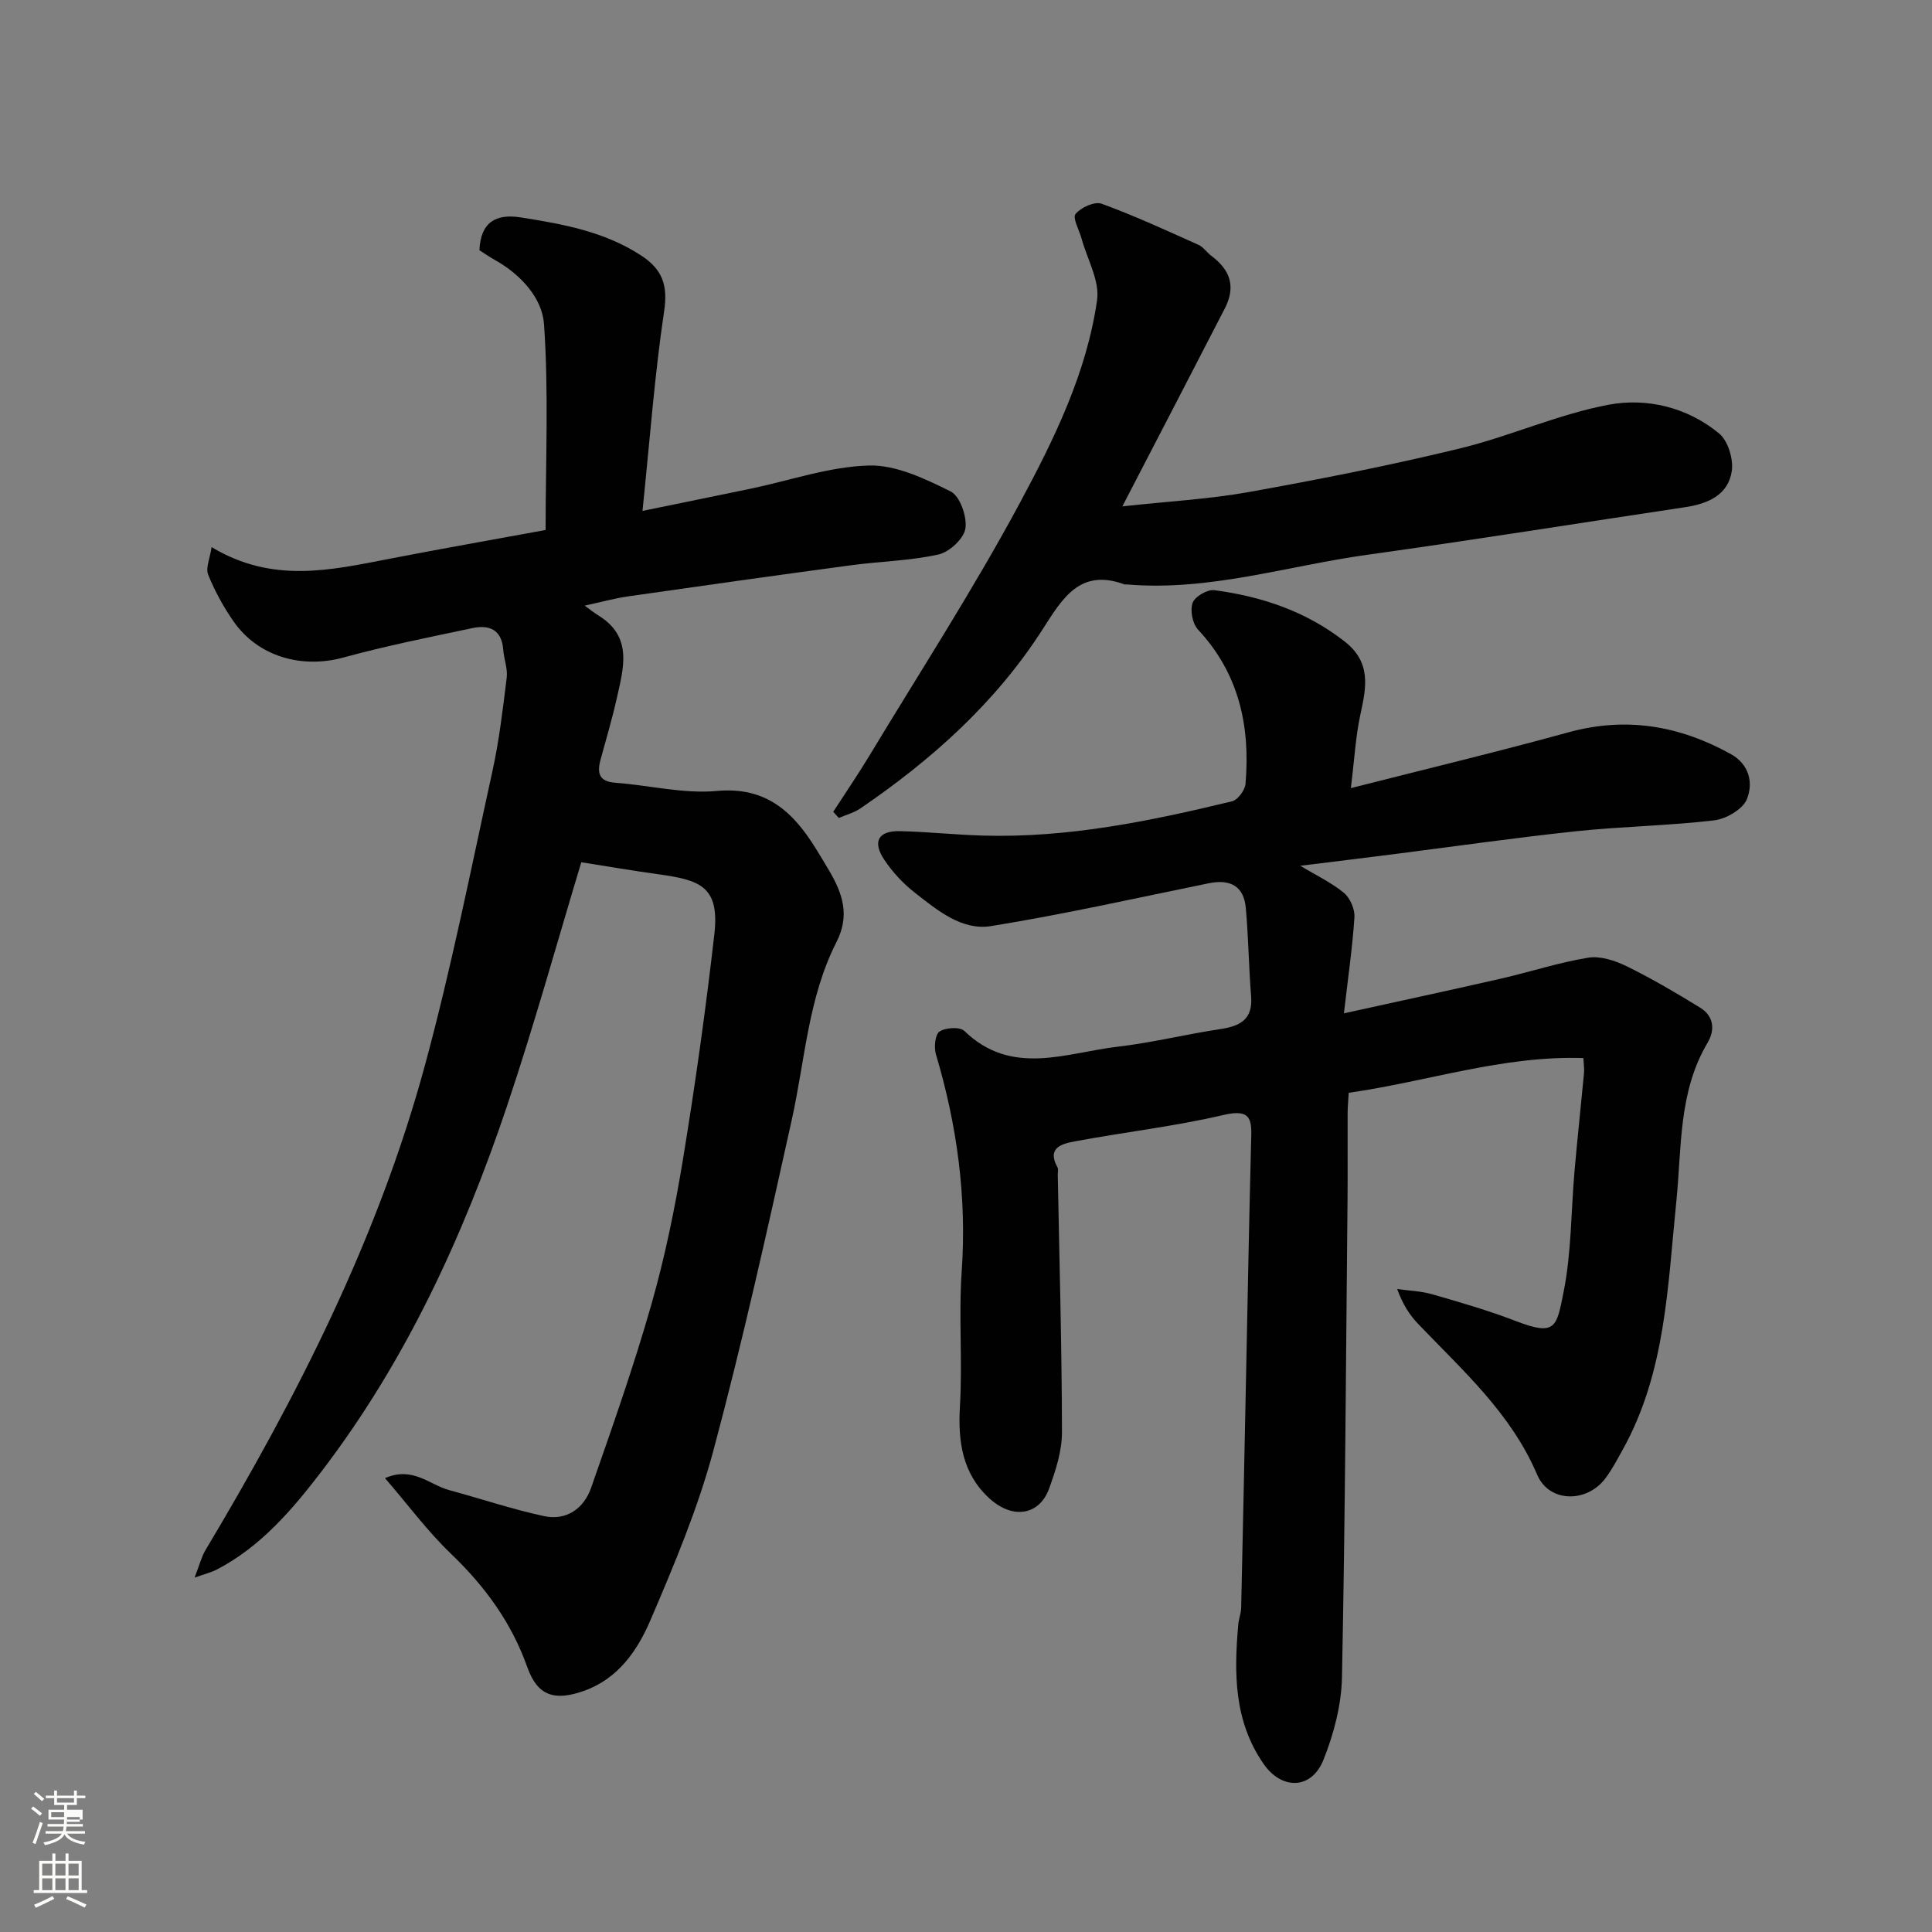
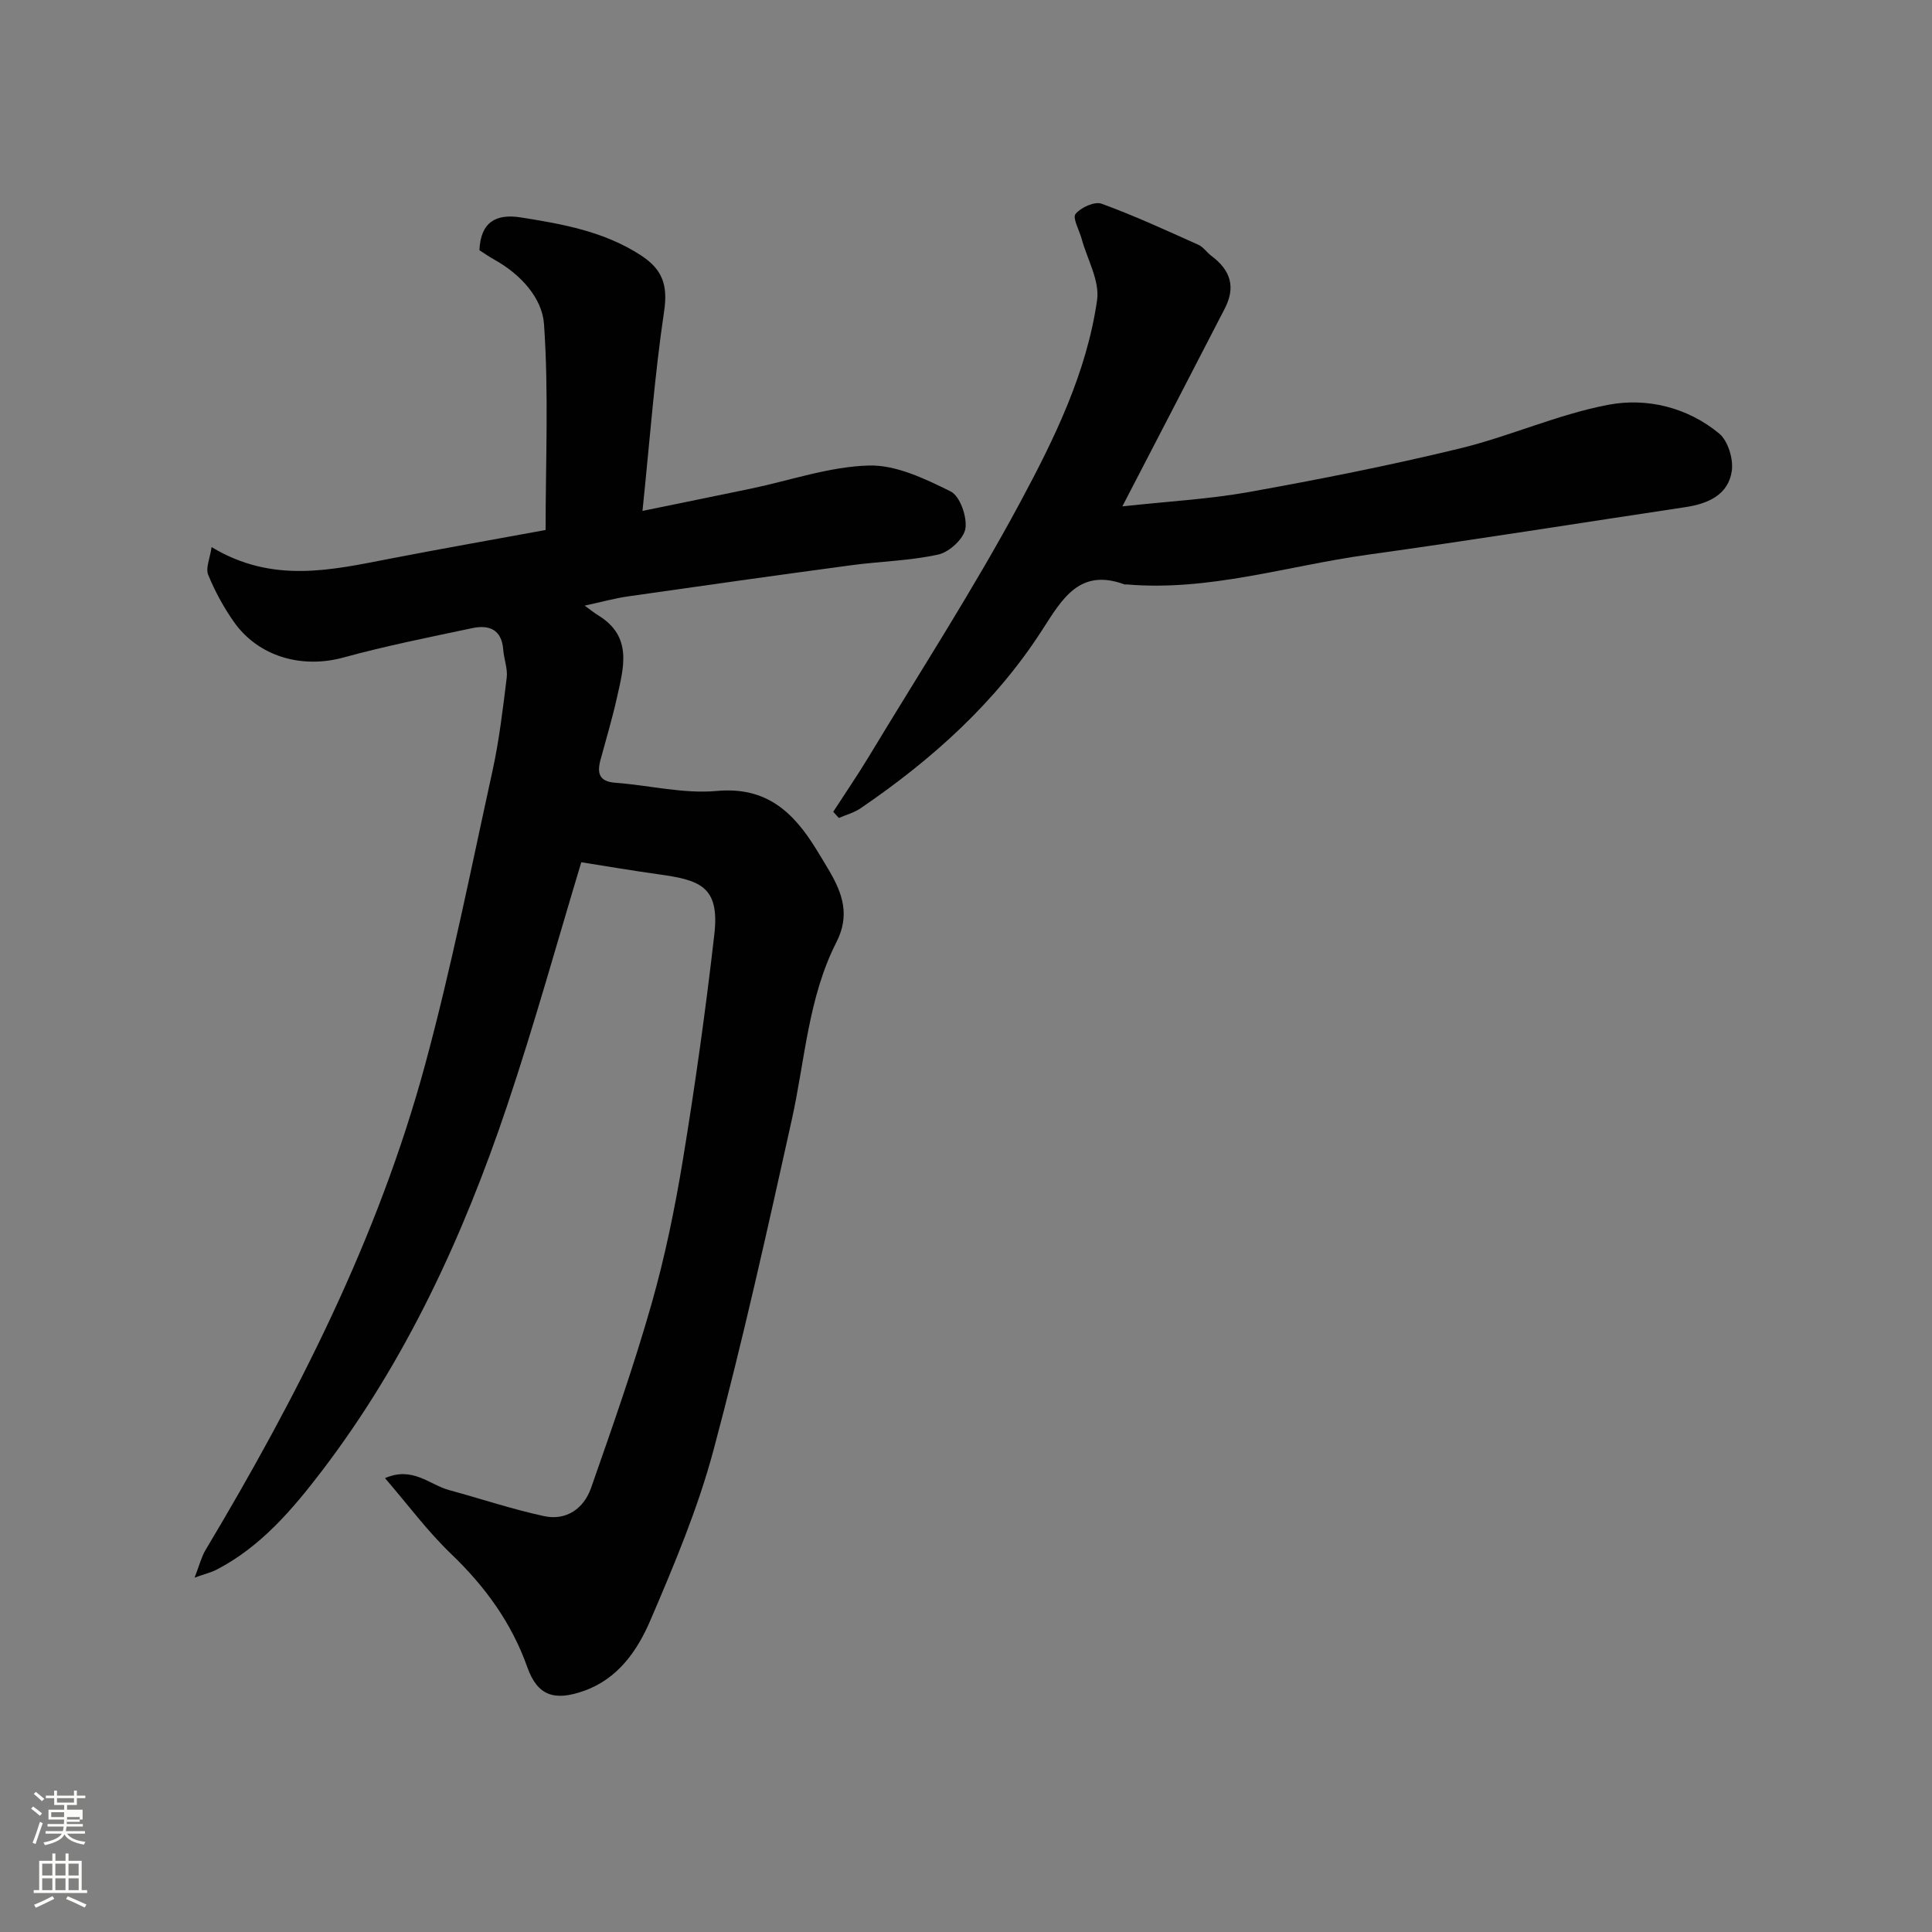
<svg xmlns="http://www.w3.org/2000/svg" enable-background="new 0 0 400 400" viewBox="0 0 400 400">
  <rect x="0" y="0" width="400" height="400" fill="#808080" stroke="none" />
  <path d="m6.44 374.46.42-.45c.65.47 1.27.95 1.85 1.44l-.45.49c-.65-.56-1.25-1.06-1.82-1.48m.93 7.33-.63-.26c.55-1.36 1.05-2.8 1.52-4.33.19.1.38.19.59.27-.46 1.29-.95 2.73-1.48 4.32m-.38-10.38.44-.42c.43.34 1.01.82 1.74 1.44l-.49.49c-.53-.51-1.09-1.01-1.69-1.51m2.5.35h1.72v-1.04h.59v1.04h3.52v-1.04h.59v1.04h1.75v.53h-1.75v1.42h-2.03v.97h3.22v2.03h-3.24c0 .35-.01.66-.03.93h3.32v.53h-3.37c-.03.27-.08.58-.15.94h3.96v.53h-3.71c.67.92 1.93 1.48 3.79 1.68-.13.24-.23.44-.29.59-2.13-.38-3.48-1.08-4.04-2.12-.43.97-1.77 1.72-4.03 2.23-.09-.19-.2-.37-.33-.55 2.1-.42 3.37-1.03 3.81-1.83h-3.36v-.53h3.58c.08-.29.13-.61.16-.94h-3.33v-.53h3.39c.02-.27.04-.58.04-.93h-3.23v-2.03h3.25v-.97h-2.07v-1.42h-1.73zm1.12 3.44v1h2.65c.01-.3.02-.44.01-.4v-.25-.35zm1.19-2h3.52v-.91h-3.52zm4.71 3h-2.63v.59c0 .15-.01.28-.01.4h2.64v-1.99z" fill="#fbfcfa" />
  <path d="m13.56 383.74h.63v1.52h2.72v6.07h1.13v.6h-11.06v-.6h1.13v-6.07h2.73v-1.52h.63v1.52h2.1v-1.52zm-2.69 8.83.38.56c-1.24.63-2.53 1.25-3.85 1.85-.1-.21-.21-.42-.34-.63 1.36-.55 2.63-1.15 3.81-1.78m-2.13-4.27h2.1v-2.45h-2.1zm0 3.04h2.1v-2.46h-2.1zm2.72-3.04h2.1v-2.45h-2.1zm0 3.04h2.1v-2.46h-2.1zm6.07 3.6c-1.41-.71-2.7-1.3-3.86-1.78l.35-.56c1.45.62 2.75 1.19 3.88 1.72zm-1.25-9.09h-2.1v2.45h2.1zm-2.09 5.49h2.1v-2.46h-2.1z" fill="#fbfcfa" />
  <g fill="#010101">
-     <path d="m327.82 219.06c-16.7-.55-32.22 4.86-48.58 7.19-.08 1.36-.22 2.8-.23 4.25-.03 6 .04 12-.02 18-.32 32.93-.49 65.87-1.15 98.8-.12 5.71-1.68 11.65-3.81 17-2.48 6.25-8.66 6.35-12.45.85-6.12-8.85-6.11-18.78-5.2-28.88.1-1.13.57-2.25.59-3.37.37-16.27.69-32.54 1.03-48.8.33-15.93.62-31.87 1.03-47.8.11-4.08.35-6.89-5.66-5.47-10.15 2.38-20.58 3.56-30.85 5.48-2.61.49-5.87 1.28-3.57 5.4.21.38.04.98.05 1.48.33 17.77.84 35.54.87 53.3.01 3.93-1.31 8-2.69 11.77-1.96 5.35-7.41 6.46-12.34 1.96-5.55-5.06-6.53-11.7-6.1-19.04.56-9.3-.28-18.68.37-27.97 1.07-15.38-.96-30.25-5.34-44.93-.43-1.45-.17-4.1.75-4.71 1.25-.83 4.21-1.02 5.13-.13 9.83 9.52 21.06 4.51 31.82 3.26 7.11-.83 14.12-2.58 21.21-3.64 4.12-.62 6.74-2.03 6.35-6.8-.49-6.08-.55-12.2-1.1-18.27-.4-4.48-3.14-6.04-7.67-5.12-15.01 3.06-29.97 6.43-45.08 8.87-6.02.97-11.09-3.26-15.7-6.86-2.45-1.91-4.69-4.3-6.41-6.89-2.5-3.76-1.21-6.01 3.22-5.91 5.77.13 11.53.76 17.3.92 17.55.5 34.57-3 51.49-7.1 1.19-.29 2.68-2.3 2.79-3.61 1.01-11.91-1.32-22.82-9.83-31.93-1.15-1.23-1.68-3.99-1.12-5.55.46-1.3 3.07-2.82 4.52-2.62 9.8 1.31 18.93 4.36 26.93 10.6 5.54 4.32 4.54 9.41 3.3 15.07-1 4.55-1.24 9.28-1.99 15.31 15.8-4.02 30.49-7.54 45.05-11.55 11.95-3.29 22.96-1.39 33.58 4.48 3.92 2.17 4.71 6.05 3.36 9.37-.86 2.09-4.3 4.09-6.79 4.38-9.48 1.11-19.07 1.25-28.57 2.25-12.69 1.35-25.34 3.17-38 4.78-6.15.78-12.3 1.53-19.09 2.37 3.38 2.04 6.48 3.5 9.04 5.62 1.28 1.07 2.27 3.39 2.16 5.06-.42 6.37-1.35 12.7-2.18 19.87 11.53-2.54 22.07-4.8 32.57-7.2 6.03-1.38 11.94-3.34 18.02-4.32 2.51-.41 5.55.6 7.95 1.77 5.23 2.57 10.28 5.53 15.24 8.59 2.78 1.71 3.11 4.56 1.52 7.24-6.08 10.22-5.34 21.78-6.48 32.92-1.79 17.55-2.2 35.36-11.1 51.35-1.11 2-2.18 4.04-3.54 5.87-3.83 5.18-11.68 5.15-14.17-.7-5.43-12.76-15.45-21.6-24.64-31.22-1.77-1.85-3.18-4.03-4.34-7.22 2.44.35 4.97.42 7.31 1.1 5.79 1.67 11.6 3.35 17.21 5.51 8.31 3.21 8.48 1.33 9.94-6.03 1.63-8.17 1.53-16.69 2.26-25.05.59-6.7 1.32-13.4 1.95-20.1.11-.97-.05-1.93-.12-3.25z" />
    <path d="m79.71 306.03c5.75-2.5 9.21 1.37 13.25 2.47 6.57 1.78 13.05 3.97 19.69 5.4 4.62.99 8.24-1.59 9.73-5.86 4.4-12.57 8.83-25.16 12.48-37.96 2.81-9.84 4.88-19.95 6.54-30.05 2.54-15.48 4.72-31.04 6.5-46.63 1.14-10.01-3.12-11.22-11.72-12.41-5.26-.73-10.51-1.63-15.83-2.47-4.88 16.14-9.67 33.48-15.39 50.51-9.09 27.02-20.96 52.78-38.36 75.57-6.06 7.93-12.65 15.69-21.85 20.43-.96.49-2.04.74-4.46 1.6 1.03-2.66 1.42-4.29 2.23-5.66 18.98-31.74 35.73-64.57 45.46-100.42 5.45-20.08 9.51-40.54 13.97-60.88 1.4-6.37 2.16-12.89 2.96-19.37.23-1.87-.58-3.84-.72-5.78-.31-4.19-2.92-5.22-6.42-4.47-8.92 1.89-17.88 3.67-26.66 6.08-8.62 2.36-17.66-.16-22.76-7.48-2.09-3-3.88-6.28-5.25-9.66-.56-1.38.36-3.36.71-5.72 12.64 7.63 24.77 4.75 36.93 2.4 10.89-2.11 21.81-4.02 32.22-5.94 0-14.24.66-28.5-.33-42.64-.38-5.4-4.84-10.29-10.16-13.26-1.13-.63-2.19-1.37-3.21-2.02.24-5.8 3.4-7.61 8.53-6.8 8.69 1.37 17.29 2.9 24.91 7.86 4.44 2.89 5.61 6.14 4.8 11.57-1.98 13.27-2.96 26.7-4.48 41.34 8.6-1.77 15.57-3.18 22.53-4.63 8.11-1.7 16.18-4.54 24.33-4.77 5.64-.16 11.63 2.74 16.93 5.36 1.94.96 3.43 5.22 3.07 7.67-.31 2.1-3.32 4.89-5.58 5.39-5.87 1.31-12.01 1.41-18.01 2.22-15.4 2.07-30.78 4.23-46.16 6.44-2.88.41-5.71 1.2-9.08 1.93 1.13.82 1.96 1.49 2.85 2.04 7.19 4.42 5.18 10.92 3.79 17.18-.95 4.28-2.23 8.49-3.37 12.73-.72 2.71-.31 4.47 3.07 4.72 7.02.52 14.12 2.33 21.01 1.7 10.26-.94 15.85 4.38 20.56 12.01.94 1.52 1.87 3.06 2.78 4.61 2.72 4.67 4.26 9.15 1.43 14.69-5.86 11.5-6.5 24.44-9.25 36.81-5.07 22.88-10.15 45.78-16.21 68.41-3.23 12.04-8.13 23.7-13.06 35.19-2.67 6.23-6.67 12.07-13.7 14.58-6.16 2.2-9.67 1.04-11.77-4.87-3.28-9.25-8.76-16.73-15.78-23.47-4.85-4.64-8.88-10.11-13.69-15.69z" />
    <path d="m232.37 104.84c9.47-1.04 17.95-1.49 26.25-2.98 14.58-2.62 29.14-5.5 43.54-8.99 10.41-2.52 20.38-7.09 30.86-9.07 7.96-1.5 16.34.53 22.9 5.94 1.84 1.52 2.99 5.3 2.63 7.77-.73 4.98-4.96 6.79-9.62 7.49-21.97 3.3-43.92 6.81-65.92 9.87-16.53 2.3-32.71 7.59-49.71 6.13-.17-.01-.35.05-.5-.01-9.22-3.4-12.85 2.94-16.92 9.28-9.74 15.2-22.93 27-37.73 37.09-1.33.91-2.98 1.34-4.48 1.99-.39-.43-.77-.85-1.16-1.28 2.49-3.85 5.09-7.64 7.46-11.57 10.53-17.45 21.64-34.6 31.27-52.54 7.06-13.14 13.75-26.81 15.9-41.83.57-4-2.04-8.45-3.2-12.69-.48-1.77-1.93-4.31-1.26-5.14 1.1-1.35 3.96-2.65 5.4-2.12 6.81 2.48 13.42 5.54 20.05 8.51 1.01.45 1.71 1.56 2.63 2.25 4.1 3.05 5.08 6.53 2.82 10.93-6.78 13.17-13.62 26.32-21.21 40.97z" />
  </g>
</svg>